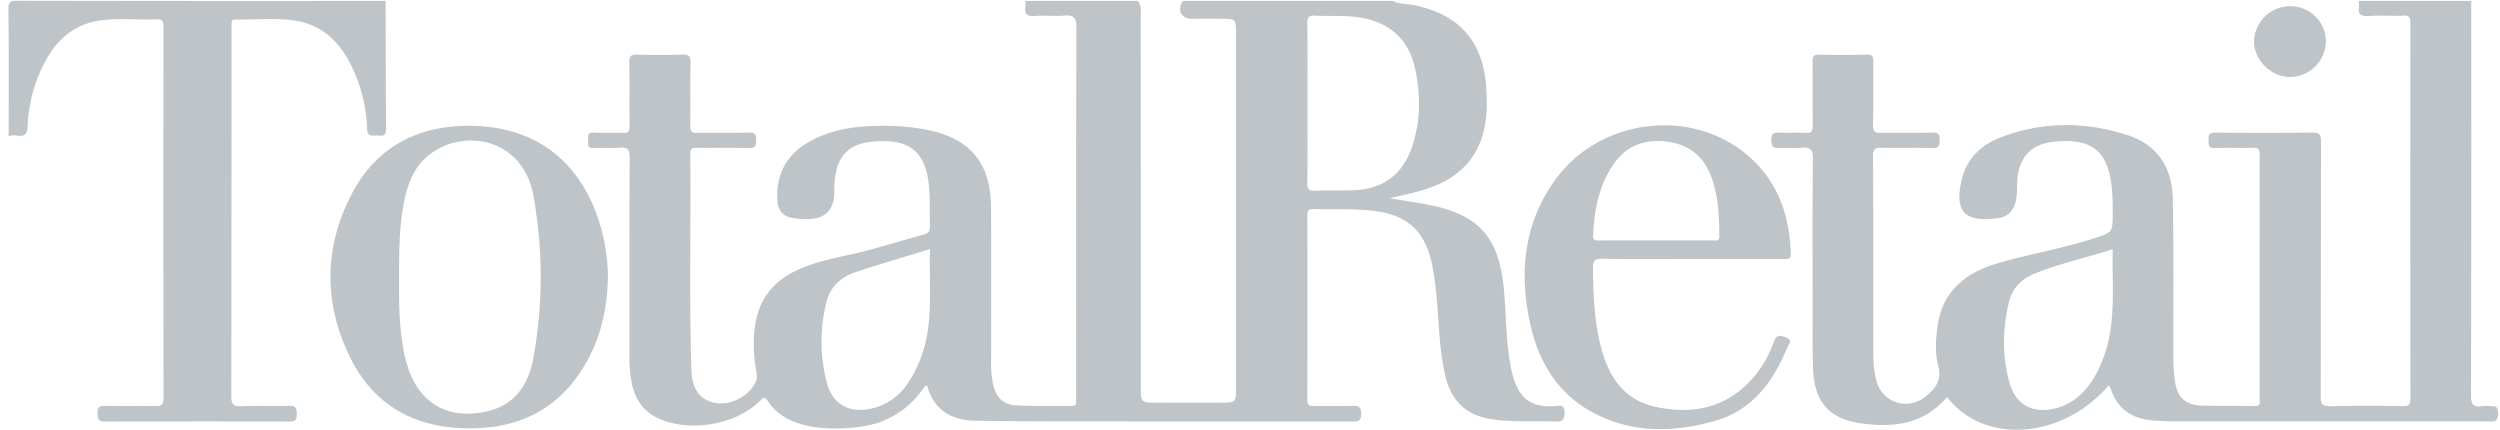
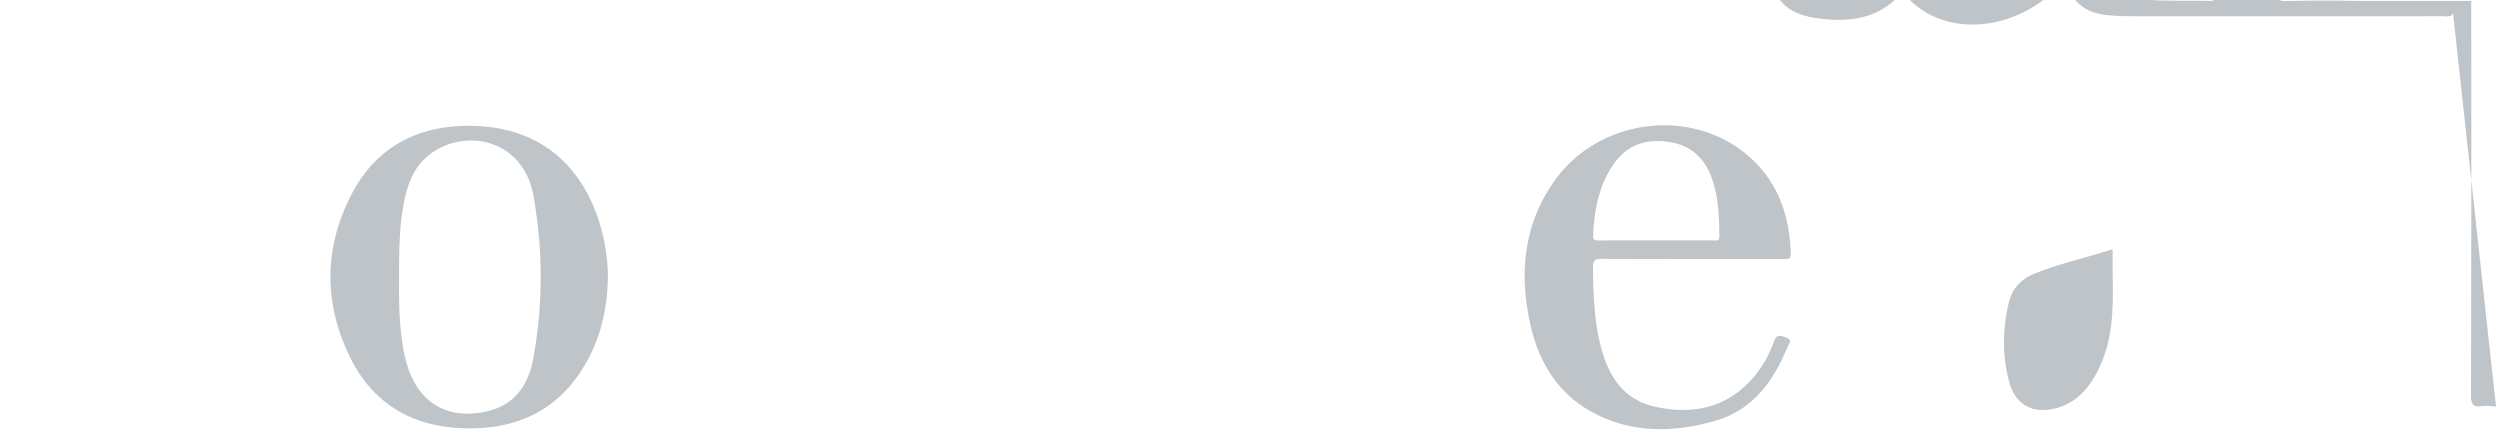
<svg xmlns="http://www.w3.org/2000/svg" width="151" height="26" fill="none">
-   <path d="M23.293.056c.006 2.577.007 5.155.026 7.732.002.327-.106.443-.42.4-.296-.042-.707.168-.726-.41a9.225 9.225 0 00-.707-3.266c-.694-1.668-1.752-2.986-3.682-3.272-1.177-.174-2.374-.033-3.561-.063-.16-.005-.248.047-.239.22.007.13 0 .262 0 .393 0 7.379-.004 14.758-.012 22.137-.001.492.113.63.614.606.96-.044 1.925.01 2.886-.023.42-.015.444.173.45.497.006.324-.062.458-.433.457-3.717-.013-7.435-.013-11.153.002-.428.002-.433-.191-.441-.505-.01-.33.073-.459.439-.45 1.018.026 2.038-.002 3.057.016.343.006.487-.055.486-.447a7070.45 7070.45 0 01-.002-22.474c0-.336-.076-.452-.434-.437-1.13.048-2.27-.094-3.39.067C4.22 1.5 3.15 2.7 2.447 4.288a9.025 9.025 0 00-.777 3.304c-.02.493-.16.675-.65.601a.728.728 0 00-.498.049C.523 5.686.54 3.13.508.575.5.092.642.045 1.073.045c7.407.015 14.813.019 22.22.01zm117.191 2.443a2.193 2.193 0 01-2.157 2.154c-1.143.003-2.184-1.021-2.184-2.147A2.186 2.186 0 01139.849.99c.406.4.635.942.635 1.509zM93.93 24.525c-1.535.105-2.234-.515-2.611-2.042-.023-.09-.039-.183-.057-.274-.323-1.619-.274-3.27-.446-4.904-.314-2.994-1.508-4.333-4.483-4.924-.795-.158-1.599-.272-2.398-.406.794-.187 1.582-.345 2.344-.605 1.767-.604 2.96-1.738 3.369-3.591.179-.812.177-1.636.125-2.456-.18-2.832-1.631-4.466-4.419-5.025-.41-.082-.845-.034-1.229-.242H71.438c-.404.658-.01 1.103.61 1.08.583-.02 1.17-.004 1.754 0 .833.005.849.017.85.852v21.464c-.001.857-.011.865-.891.867-1.208.002-2.416.002-3.624 0-1.3-.004-1.233.097-1.234-1.214 0-7.342-.002-14.683-.003-22.025 0-.348.073-.717-.181-1.024h-6.797c.018.11.023.222.015.334-.084.476.116.607.582.573.582-.042 1.173.029 1.754-.021.568-.05.744.097.742.702-.024 7.4-.016 14.8-.016 22.201 0 .131-.01.263.002.392.02.222-.077.29-.293.286-1.095-.015-2.191.016-3.284-.038-.858-.042-1.255-.458-1.45-1.31a5.935 5.935 0 01-.11-1.336c0-3.083.009-6.167-.003-9.25-.01-2.732-1.231-4.228-3.898-4.752a12.796 12.796 0 00-2.189-.233c-1.709-.036-3.399.104-4.924.974-1.375.784-1.986 1.989-1.897 3.55.032.564.343.937.874 1.026 1.574.264 2.666-.026 2.565-1.86 0-.262.029-.522.083-.778.173-1.105.843-1.77 1.963-1.928a6.626 6.626 0 011.016-.063c1.516.02 2.324.726 2.587 2.201.172.966.087 1.938.131 2.906.015.329-.11.462-.405.543-1.07.295-2.133.614-3.203.907-1.467.402-2.996.578-4.395 1.223-1.399.646-2.273 1.695-2.539 3.208-.169.965-.117 1.932.04 2.895.026.164.076.345.032.494-.253.874-1.437 1.584-2.385 1.453-.978-.136-1.516-.758-1.556-2.014-.14-4.352-.027-8.707-.067-13.06-.003-.33.155-.354.417-.352 1.039.01 2.078-.018 3.115.015.414.013.444-.163.449-.49.005-.326-.06-.456-.43-.446-1.037.028-2.076-.006-3.114.018-.355.009-.444-.096-.439-.438.02-1.252-.007-2.505.017-3.756.008-.394-.057-.557-.51-.536-.905.041-1.813.029-2.718.004-.361-.01-.479.077-.471.454.025 1.289 0 2.579.017 3.868.004.316-.083.417-.406.403-.584-.025-1.172.017-1.755-.016-.413-.023-.341.229-.338.463.003.229-.085.493.334.469.526-.031 1.06.027 1.584-.018.478-.04.587.117.585.58-.02 4.036-.01 8.073-.015 12.11-.002.485.041.97.128 1.448.18.97.65 1.748 1.577 2.188 1.894.898 4.732.425 6.2-1.056.247-.25.316-.184.472.053.476.723 1.182 1.134 2 1.373 1.127.327 2.277.305 3.424.176 1.644-.184 2.954-.952 3.92-2.287.063-.088.107-.204.265-.213.409 1.503 1.49 2.105 2.986 2.121 1.679.018 3.358.035 5.038.036 5.89.004 11.78.008 17.67.01.373 0 .52-.06.52-.474.001-.42-.149-.489-.523-.476-.773.027-1.548 0-2.322.013-.268.004-.409-.035-.408-.358.01-3.719.011-7.437.002-11.156 0-.29.087-.391.387-.383 1.168.033 2.338-.031 3.506.094 2.053.22 3.154 1.14 3.61 3.118a14.8 14.8 0 01.263 1.713c.19 1.723.168 3.47.572 5.17.347 1.458 1.22 2.35 2.748 2.592 1.296.205 2.598.091 3.896.149.468.02.558-.148.556-.57-.003-.479-.313-.387-.572-.369zm-38.47-2.518c-.551 1.236-1.296 2.277-2.714 2.644-1.38.357-2.436-.173-2.802-1.527a9.743 9.743 0 01-.025-4.878c.225-.928.879-1.52 1.768-1.814 1.46-.481 2.938-.913 4.479-1.388-.065 2.388.284 4.737-.707 6.962zm26.237-10.515c-.754.022-1.51-.004-2.264.028-.373.017-.474-.099-.47-.465.02-1.607.009-3.214.009-4.82 0-1.608.01-3.215-.008-4.822-.004-.356.076-.489.46-.468.884.047 1.771-.032 2.656.104 1.874.29 3.02 1.327 3.408 3.172.329 1.561.315 3.12-.2 4.643-.578 1.707-1.776 2.574-3.59 2.628z" fill="#BEC4C8" />
-   <path d="M150.759 24.557c-.282-.012-.569-.067-.843-.028-.553.08-.669-.123-.668-.659.02-7.938.025-15.876.014-23.814h-6.797c.018.11.023.223.016.334-.085.478.117.601.582.574.696-.042 1.397.01 2.095-.02.366-.016.431.116.43.446-.008 7.569-.008 15.137.001 22.706.001.356-.11.436-.451.432a111.37 111.37 0 00-4.36.006c-.508.014-.611-.126-.609-.611.019-5.12.006-10.241.022-15.362.001-.433-.1-.56-.552-.555a214.07 214.07 0 01-5.834.001c-.391-.004-.423.154-.408.458.013.269-.037.5.389.479.754-.038 1.511.009 2.265-.02.362-.013.444.111.437.446-.021.953-.008 1.906-.008 2.86l-.003 11.773c-.001.225.138.538-.334.525-1.057-.03-2.115.008-3.171-.033-.988-.038-1.468-.507-1.605-1.473a11.396 11.396 0 01-.101-1.62c0-3.139.032-6.279-.032-9.417-.037-1.791-.868-3.198-2.648-3.793-2.578-.862-5.193-.87-7.751.107-1.22.467-2.092 1.34-2.373 2.655-.36 1.684.044 2.528 2.244 2.218.559-.08.894-.433 1.035-.978.114-.44.075-.89.108-1.336.096-1.283.759-2.067 1.951-2.26a5.524 5.524 0 011.578-.04c.983.124 1.621.641 1.927 1.57.292.884.302 1.798.302 2.713-.001 1.211-.005 1.198-1.156 1.565-1.867.596-3.801.93-5.683 1.463-1.991.563-3.451 1.667-3.743 3.853-.106.798-.16 1.62.049 2.396.221.816-.156 1.322-.701 1.782-1.137.96-2.733.44-3.063-1.001a6.341 6.341 0 01-.159-1.387c-.012-4.036 0-8.073-.017-12.11-.002-.421.156-.484.524-.476 1.019.021 2.04-.017 3.058.019.432.015.424-.19.439-.5.017-.342-.084-.444-.438-.436-1.037.025-2.077-.008-3.114.018-.376.009-.474-.103-.468-.467.023-1.27-.001-2.542.016-3.812.004-.32-.043-.462-.42-.45-.943.03-1.887.03-2.832 0-.369-.01-.429.118-.425.445.018 1.29-.002 2.579.014 3.868.004.31-.071.431-.404.414-.508-.027-1.02.005-1.529-.011-.35-.012-.586-.023-.569.476.015.451.206.464.544.448.415-.02.834.03 1.245-.013.546-.057.731.082.724.68-.038 2.99-.019 5.98-.017 8.97.002 1.234-.017 2.468.026 3.7.067 1.921.911 2.978 2.751 3.27 2.003.318 3.913.12 5.342-1.568 2.219 2.909 6.982 2.558 9.773-.71.049.08.091.165.128.252.424 1.267 1.372 1.81 2.656 1.886.358.021.716.047 1.073.047 6.306.003 12.611.002 18.917 0 .204 0 .416.047.612-.053a.73.73 0 00-.001-.842zm-23.705-2.975c-.335.902-.781 1.732-1.529 2.376a3.317 3.317 0 01-1.446.722c-1.33.305-2.323-.234-2.699-1.541-.462-1.61-.428-3.248-.046-4.869.195-.828.744-1.419 1.543-1.741 1.516-.612 3.116-.957 4.729-1.474-.05 2.23.232 4.419-.552 6.527zM36.546 14.84c-.642-3.508-2.813-7.021-7.775-7.231-3.15-.134-5.923 1.032-7.517 4.088-1.68 3.22-1.72 6.534-.15 9.802 1.341 2.794 3.66 4.23 6.778 4.362 3.393.143 6.02-1.137 7.64-4.172.815-1.527 1.173-3.177 1.195-5.017a11.47 11.47 0 00-.171-1.832zm-4.332 6.797c-.286 1.543-1.073 2.804-2.768 3.2-2.59.605-4.448-.666-5.017-3.416-.32-1.544-.335-3.112-.325-4.406-.004-1.823.006-3.371.316-4.9.097-.493.25-.974.457-1.433 1.024-2.257 4.197-2.931 6.057-1.276.73.649 1.127 1.51 1.289 2.437.582 3.24.58 6.556-.01 9.794z" fill="#BEC4C8" />
+   <path d="M150.759 24.557c-.282-.012-.569-.067-.843-.028-.553.08-.669-.123-.668-.659.02-7.938.025-15.876.014-23.814h-6.797a111.37 111.37 0 00-4.36.006c-.508.014-.611-.126-.609-.611.019-5.12.006-10.241.022-15.362.001-.433-.1-.56-.552-.555a214.07 214.07 0 01-5.834.001c-.391-.004-.423.154-.408.458.013.269-.037.5.389.479.754-.038 1.511.009 2.265-.02.362-.013.444.111.437.446-.021.953-.008 1.906-.008 2.86l-.003 11.773c-.001.225.138.538-.334.525-1.057-.03-2.115.008-3.171-.033-.988-.038-1.468-.507-1.605-1.473a11.396 11.396 0 01-.101-1.62c0-3.139.032-6.279-.032-9.417-.037-1.791-.868-3.198-2.648-3.793-2.578-.862-5.193-.87-7.751.107-1.22.467-2.092 1.34-2.373 2.655-.36 1.684.044 2.528 2.244 2.218.559-.08.894-.433 1.035-.978.114-.44.075-.89.108-1.336.096-1.283.759-2.067 1.951-2.26a5.524 5.524 0 011.578-.04c.983.124 1.621.641 1.927 1.57.292.884.302 1.798.302 2.713-.001 1.211-.005 1.198-1.156 1.565-1.867.596-3.801.93-5.683 1.463-1.991.563-3.451 1.667-3.743 3.853-.106.798-.16 1.62.049 2.396.221.816-.156 1.322-.701 1.782-1.137.96-2.733.44-3.063-1.001a6.341 6.341 0 01-.159-1.387c-.012-4.036 0-8.073-.017-12.11-.002-.421.156-.484.524-.476 1.019.021 2.04-.017 3.058.019.432.015.424-.19.439-.5.017-.342-.084-.444-.438-.436-1.037.025-2.077-.008-3.114.018-.376.009-.474-.103-.468-.467.023-1.27-.001-2.542.016-3.812.004-.32-.043-.462-.42-.45-.943.03-1.887.03-2.832 0-.369-.01-.429.118-.425.445.018 1.29-.002 2.579.014 3.868.004.31-.071.431-.404.414-.508-.027-1.02.005-1.529-.011-.35-.012-.586-.023-.569.476.015.451.206.464.544.448.415-.02.834.03 1.245-.013.546-.057.731.082.724.68-.038 2.99-.019 5.98-.017 8.97.002 1.234-.017 2.468.026 3.7.067 1.921.911 2.978 2.751 3.27 2.003.318 3.913.12 5.342-1.568 2.219 2.909 6.982 2.558 9.773-.71.049.08.091.165.128.252.424 1.267 1.372 1.81 2.656 1.886.358.021.716.047 1.073.047 6.306.003 12.611.002 18.917 0 .204 0 .416.047.612-.053a.73.73 0 00-.001-.842zm-23.705-2.975c-.335.902-.781 1.732-1.529 2.376a3.317 3.317 0 01-1.446.722c-1.33.305-2.323-.234-2.699-1.541-.462-1.61-.428-3.248-.046-4.869.195-.828.744-1.419 1.543-1.741 1.516-.612 3.116-.957 4.729-1.474-.05 2.23.232 4.419-.552 6.527zM36.546 14.84c-.642-3.508-2.813-7.021-7.775-7.231-3.15-.134-5.923 1.032-7.517 4.088-1.68 3.22-1.72 6.534-.15 9.802 1.341 2.794 3.66 4.23 6.778 4.362 3.393.143 6.02-1.137 7.64-4.172.815-1.527 1.173-3.177 1.195-5.017a11.47 11.47 0 00-.171-1.832zm-4.332 6.797c-.286 1.543-1.073 2.804-2.768 3.2-2.59.605-4.448-.666-5.017-3.416-.32-1.544-.335-3.112-.325-4.406-.004-1.823.006-3.371.316-4.9.097-.493.25-.974.457-1.433 1.024-2.257 4.197-2.931 6.057-1.276.73.649 1.127 1.51 1.289 2.437.582 3.24.58 6.556-.01 9.794z" fill="#BEC4C8" />
  <path d="M107.855 20.374c-.332-.113-.549-.199-.71.255a6.731 6.731 0 01-1.361 2.305c-1.583 1.738-3.594 2.114-5.789 1.638-1.973-.428-2.87-1.899-3.325-3.714-.384-1.535-.434-3.099-.453-4.67-.004-.42.08-.565.543-.558 1.812.03 3.625.013 5.437.013 1.85 0 3.7 0 5.551.002.239 0 .43.023.418-.33-.074-2.3-.776-4.345-2.56-5.892-3.418-2.962-8.958-2.288-11.653 1.416-1.899 2.61-2.199 5.541-1.555 8.602.51 2.428 1.719 4.434 4.025 5.585 2.31 1.154 4.745 1.085 7.165.392 2.281-.653 3.52-2.378 4.369-4.444.084-.204.35-.447-.102-.6zm-11.633-6.166c.078-1.547.351-3.037 1.272-4.336.829-1.17 1.999-1.513 3.374-1.288 1.274.208 2.082.97 2.513 2.146.417 1.14.453 2.332.47 3.527.004.315-.177.264-.359.264h-3.504c-1.13 0-2.261-.004-3.392.004-.235.001-.389-.01-.374-.317z" fill="#BEC4C8" />
</svg>